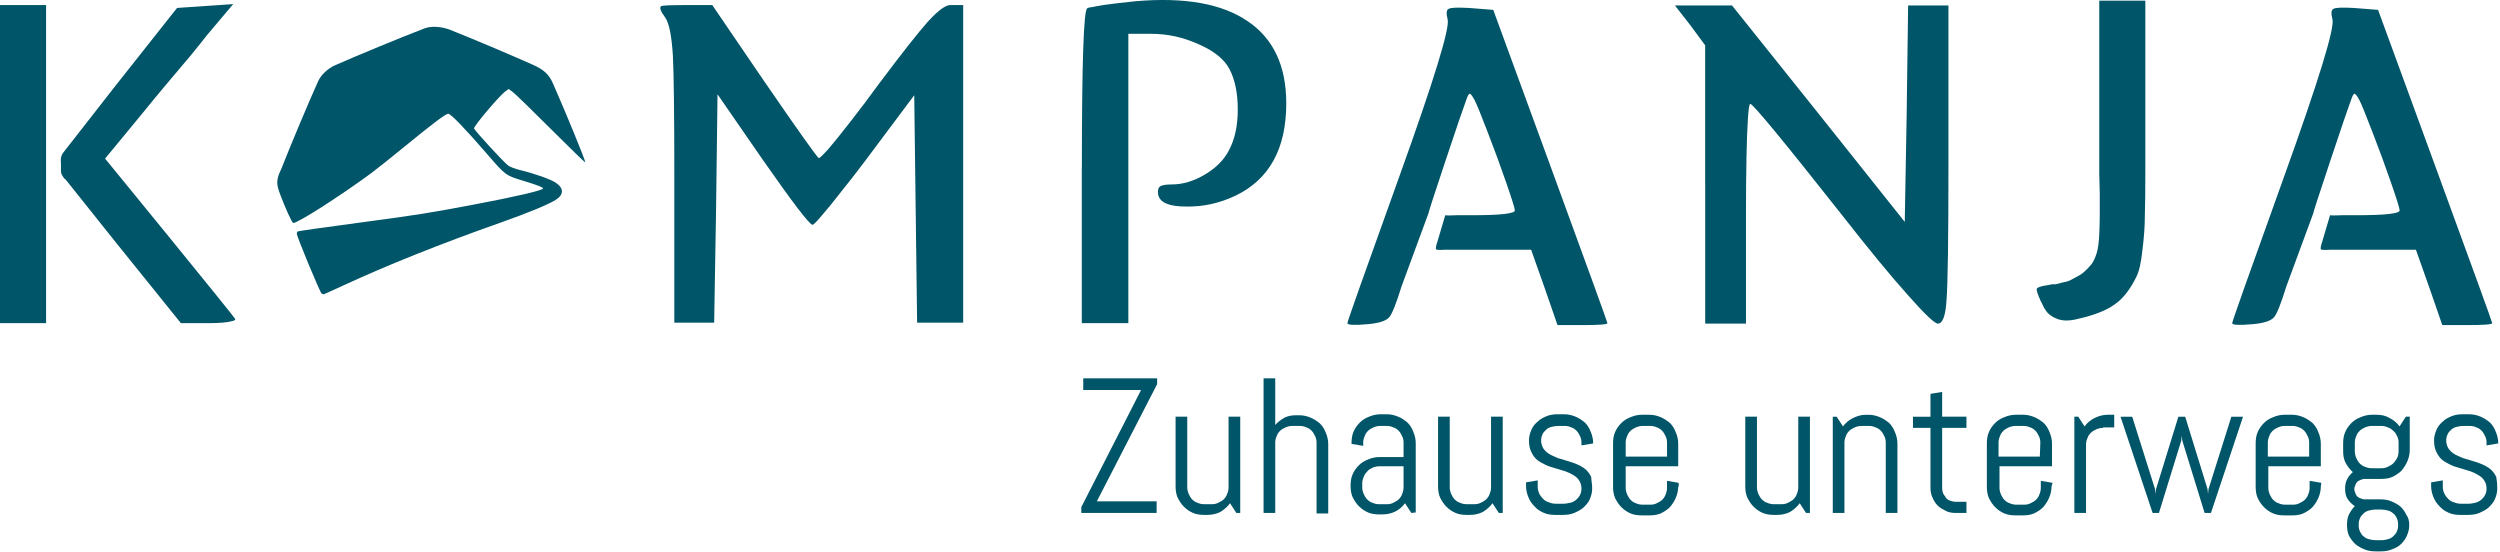
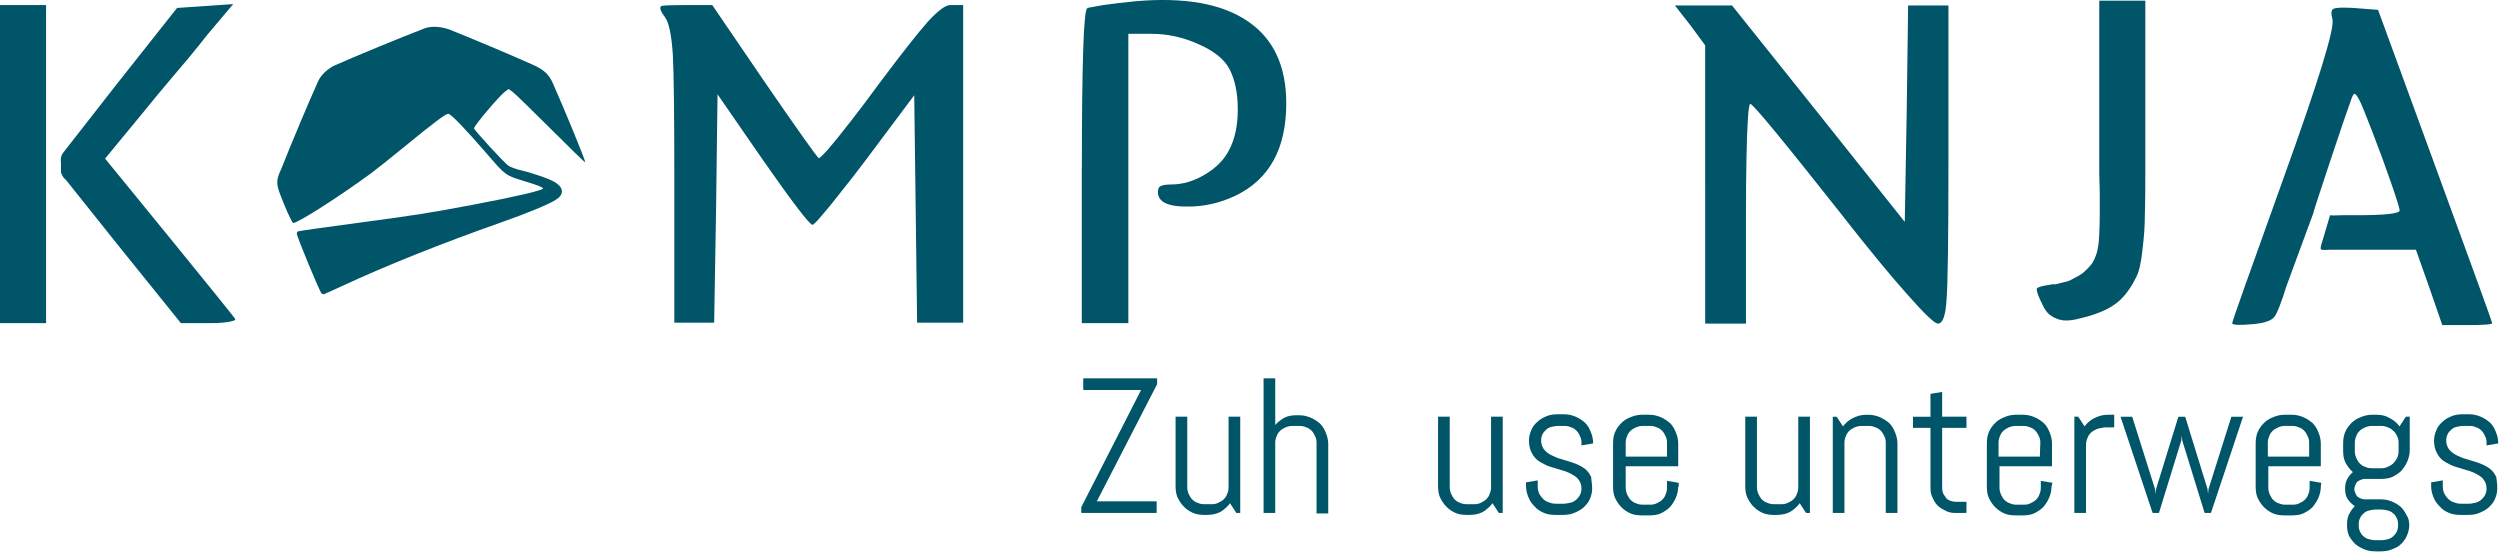
<svg xmlns="http://www.w3.org/2000/svg" clip-rule="evenodd" fill-rule="evenodd" stroke-linejoin="round" stroke-miterlimit="2" viewBox="0 0 1083 239" width="1083" height="239">
  <g fill="#005568" fill-rule="nonzero">
    <path d="m0 12.53-4.003-5.014c-.074-.05-.138-.112-.186-.186-.05-.074-.088-.138-.112-.186-.024-.05-.05-.124-.074-.224v-.673c-.05-.374.024-.673.224-.897l4.003-5.126 4.825-6.097 2.207-.15 2.17-.15-2.02 2.394c-.348.449-.811 1.023-1.384 1.72-.572.673-1.185 1.398-1.834 2.171-.648.773-1.235 1.484-1.758 2.132l-2.993 3.629 4.976 6.096c3.291 4.041 5.013 6.174 5.162 6.398.05.074-.038.138-.263.186-.374.1-.961.15-1.758.15h-2.206zm-9.129 6.173v-24.802h3.593v24.802z" transform="matrix(5.556 0 0 5.556 50.717 36.07)" />
    <path d="m0 2.016c0-4.789-.038-7.943-.112-9.465-.1-1.546-.298-2.531-.599-2.955-.374-.499-.474-.799-.298-.897.174-.05.773-.074 1.796-.074h2.171l4.002 5.872c2.694 3.917 4.127 5.937 4.303 6.061.05.024.299-.212.749-.711.449-.524 1.023-1.235 1.72-2.132.723-.923 1.484-1.932 2.283-3.03 1.72-2.294 2.967-3.878 3.74-4.751.799-.873 1.383-1.309 1.758-1.309h1.009v24.764h-3.592l-.224-17.732-3.778 5.05c-.673.896-1.322 1.734-1.947 2.506-.599.773-1.097 1.384-1.495 1.835-.399.474-.637.71-.711.71-.225 0-1.522-1.696-3.891-5.087l-3.516-5.088-.112 8.904-.15 8.904h-3.106z" transform="matrix(5.556 0 0 5.556 292.117 65.392)" />
    <path d="m0 1.109c0-8.081.138-12.208.412-12.382.05-.05.201-.089.449-.112.224-.051.499-.101.823-.151.348-.05.735-.1 1.159-.15.449-.05.911-.1 1.384-.15 3.816-.324 6.722.2 8.716 1.572 1.995 1.347 2.994 3.48 2.994 6.397 0 3.516-1.31 5.911-3.929 7.182-1.247.599-2.545.886-3.89.862-1.322 0-2.045-.313-2.171-.936-.05-.298 0-.51.15-.636.15-.1.449-.151.897-.151.873 0 1.746-.262 2.619-.784.873-.525 1.496-1.16 1.87-1.908.449-.85.673-1.897.673-3.142 0-1.272-.212-2.319-.637-3.142-.398-.773-1.197-1.421-2.394-1.946-1.198-.549-2.431-.823-3.705-.823h-1.796v22.56h-3.63v-12.16z" transform="matrix(5.556 0 0 5.556 468.666 66.271)" />
-     <path d="m0 18.692c-.424 1.371-.749 2.182-.973 2.431-.251.274-.785.448-1.608.524-1.097.1-1.646.074-1.646-.074 0-.124 1.348-3.928 4.041-11.411 2.693-7.483 3.952-11.573 3.778-12.27-.124-.475-.1-.749.074-.823.15-.1.673-.124 1.572-.074l1.908.15 4.452 12.158c2.967 8.105 4.45 12.196 4.45 12.27 0 .1-.648.15-1.946.15h-1.946l-1.009-2.917-1.047-2.956h-6.734c-.424.025-.649.013-.673-.037-.05-.051-.012-.263.112-.637l.599-2.02c.1.024.412.024.935 0h1.123c2.245 0 3.368-.125 3.368-.375 0-.15-.224-.873-.673-2.17-.448-1.298-.935-2.62-1.459-3.967-.525-1.372-.861-2.195-1.01-2.469-.174-.324-.298-.487-.374-.487s-.162.151-.262.449c-.225.599-.773 2.207-1.646 4.826s-1.31 3.966-1.31 4.04z" transform="matrix(5.556 0 0 5.556 607.172 20.137)" />
    <path d="m0 3.104v-10.849l-1.159-1.571-1.198-1.534h4.451l6.734 8.418 6.734 8.455.15-8.455.112-8.418h3.144v12.382c0 5.837-.05 9.365-.15 10.588-.074 1.222-.299 1.834-.673 1.834-.25 0-1.035-.748-2.357-2.244-1.321-1.472-3.055-3.578-5.2-6.323-4.489-5.687-6.846-8.542-7.07-8.568-.074 0-.138.386-.186 1.159-.05.749-.088 1.784-.113 3.106-.023 1.321-.037 2.755-.037 4.303v8.567h-3.18v-10.85z" transform="matrix(5.556 0 0 5.556 738.679 62.663)" />
    <path d="m0 22.497c-.024-.074-.074-.174-.15-.299-.251-.548-.349-.873-.299-.973.051-.1.313-.186.786-.262.073 0 .138-.012.186-.038.05 0 .124-.012.224-.038h.262c.2-.05.399-.1.599-.15.174-.024.348-.074.524-.151.151-.074.313-.162.487-.262.15-.074.298-.162.448-.262.125-.1.251-.212.375-.336s.25-.263.374-.413c.151-.2.287-.498.413-.897.1-.374.162-.849.186-1.422.024-.548.038-1.047.038-1.495v-1.758c-.024-.699-.038-1.198-.038-1.496v-13.468h3.592v13.432c0 1.422-.012 2.531-.038 3.33 0 .799-.062 1.683-.186 2.657-.1.997-.262 1.708-.487 2.132-.474.973-1.035 1.684-1.684 2.133-.622.448-1.521.81-2.693 1.085-.274.074-.524.124-.749.15-.224.024-.424.024-.598 0-.2-.024-.375-.074-.525-.15-.15-.05-.286-.124-.412-.224-.151-.1-.275-.225-.375-.375-.098-.126-.186-.276-.26-.45" transform="matrix(5.556 0 0 5.556 884.871 7.097)" />
    <path d="m0 18.692c-.425 1.371-.749 2.182-.973 2.431-.25.274-.785.448-1.608.524-1.097.1-1.646.074-1.646-.074 0-.124 1.348-3.928 4.041-11.411 2.693-7.483 3.952-11.573 3.778-12.27-.124-.475-.1-.749.074-.823.151-.1.673-.124 1.572-.074l1.909.15 4.45 12.158c2.968 8.105 4.452 12.196 4.452 12.27 0 .1-.649.15-1.947.15h-1.946l-1.009-2.917-1.047-2.956h-6.734c-.424.025-.649.013-.673-.037-.05-.051-.012-.263.113-.637l.598-2.02c.1.024.413.024.935 0h1.123c2.245 0 3.368-.125 3.368-.375 0-.15-.224-.873-.673-2.17-.448-1.298-.935-2.62-1.459-3.967-.525-1.372-.861-2.195-1.01-2.469-.174-.324-.298-.487-.374-.487-.074 0-.162.151-.262.449-.224.599-.773 2.207-1.646 4.826s-1.309 3.966-1.309 4.04z" transform="matrix(5.556 0 0 5.556 990.47 20.137)" />
    <path d="m0 19.61c3.474-1.61 7.721-3.308 12.374-4.946 2.015-.709 3.674-1.396 4.235-1.748.645-.406.653-.901.024-1.333-.396-.273-1.664-.723-2.805-.998-.349-.084-.755-.236-.905-.338-.307-.208-2.677-2.785-2.677-2.911 0-.21 1.998-2.569 2.448-2.89l.253-.178.322.236c.179.131 1.512 1.426 2.964 2.878 1.453 1.451 2.659 2.623 2.681 2.601.062-.062-1.642-4.183-2.493-6.101-.337-.793-.763-1.136-1.63-1.524-1.692-.755-4.79-2.062-6.441-2.717-.587-.224-1.372-.308-1.921-.116-1.694.644-5.526 2.224-7.172 2.959-.392.22-.919.637-1.161 1.167-.715 1.578-2.191 5.092-2.88 6.854-.412.835-.378 1.178-.112 1.909.349.949.939 2.3 1.049 2.3.369 0 3.632-2.086 6.095-3.898.359-.265 1.512-1.184 2.563-2.043 2.309-1.888 3.224-2.575 3.428-2.575.195 0 1.336 1.184 3.026 3.14 1.458 1.688 1.432 1.668 2.931 2.12.975.295 1.434.475 1.434.563 0 .144-2.103.635-5.344 1.247-3.606.683-4.491.823-9.149 1.444-2.499.333-4.581.629-4.627.657s-.084.11-.084.182c0 .215 1.81 4.575 1.93 4.653.062.039.136.073.164.073.032-.006.697-.305 1.48-.667" transform="matrix(5.556 0 0 5.556 148.419 14.848)" />
    <path d="m0 10.499v-.454l4.662-9.135h-4.51v-.91h5.761v.455l-4.7 9.135h4.662v.909z" transform="matrix(5.556 0 0 5.556 468.416 163.881)" />
    <path d="m0 7.353-.493-.758c-.189.265-.455.493-.758.683-.303.151-.644.227-1.023.227h-.228c-.303 0-.606-.038-.871-.152-.266-.114-.493-.265-.721-.493-.189-.189-.341-.416-.492-.72-.114-.265-.152-.568-.152-.872v-5.42h.91v5.496c0 .19.038.342.114.531.075.151.151.303.265.417.114.113.265.228.417.265.151.076.341.114.53.114h.607c.189 0 .341-.038.493-.114.151-.076.303-.152.417-.265.113-.114.227-.266.265-.417.076-.152.114-.341.114-.531v-5.496h.909v7.505z" transform="matrix(5.556 0 0 5.556 535.588 181.359)" />
    <path d="m0 10.499v-5.534c0-.189-.038-.341-.114-.493-.076-.151-.151-.303-.265-.416-.114-.114-.265-.228-.417-.266-.152-.076-.341-.113-.493-.113h-.606c-.19 0-.341.037-.531.113-.151.076-.303.152-.417.266-.113.113-.227.265-.265.416-.076.152-.114.342-.114.493v5.496h-.909v-10.499h.909v3.639c.19-.227.455-.417.72-.569.304-.152.607-.189.948-.189h.227c.304 0 .607.076.873.189.264.114.492.266.719.455.19.19.341.417.455.72.114.265.19.569.19.872v5.42z" transform="matrix(5.556 0 0 5.556 570.332 164.092)" />
-     <path d="m0 .304h-1.895c-.19 0-.341.038-.531.113-.151.076-.303.152-.417.304-.113.114-.227.265-.265.417-.076.151-.114.341-.114.493v.302c0 .19.038.342.114.531.076.152.152.304.265.417.114.114.266.228.417.266.152.076.341.113.531.113h.606c.19 0 .341-.037.493-.113s.303-.152.417-.266c.114-.113.227-.265.265-.417.076-.152.114-.341.114-.531zm.606 3.638-.492-.758c-.19.266-.455.493-.758.645-.304.152-.645.227-1.024.227h-.227c-.303 0-.606-.038-.872-.151-.265-.114-.492-.266-.72-.493-.19-.189-.341-.417-.493-.721-.114-.265-.151-.568-.151-.871s.037-.606.151-.872c.114-.265.265-.492.493-.72.189-.19.417-.341.72-.455.266-.114.569-.19.872-.19h1.895v-1.137c0-.189-.038-.34-.114-.492s-.151-.303-.265-.417-.265-.228-.417-.265c-.152-.076-.341-.114-.493-.114h-.53c-.19 0-.341.038-.531.114-.151.076-.303.151-.417.265-.113.114-.227.265-.265.417-.076.152-.114.341-.114.492v.266l-.91-.152v-.075c0-.304.039-.607.152-.872.114-.265.266-.493.493-.72.189-.19.417-.342.72-.455.265-.114.569-.19.872-.19h.53c.304 0 .607.076.872.19.265.113.493.265.72.455.19.189.341.416.455.72.114.265.19.568.19.872v5.42z" transform="matrix(5.556 0 0 5.556 608.024 200.307)" />
    <path d="m0 7.353-.493-.758c-.189.265-.455.493-.758.683-.303.151-.644.227-1.023.227h-.228c-.303 0-.606-.038-.871-.152-.266-.114-.493-.265-.721-.493-.189-.189-.34-.416-.492-.72-.114-.265-.152-.568-.152-.872v-5.42h.91v5.496c0 .19.038.342.114.531.075.151.151.303.265.417.114.113.265.228.417.265.151.076.341.114.53.114h.607c.189 0 .341-.038.493-.114.151-.076.303-.152.417-.265.113-.114.227-.266.265-.417.076-.152.114-.341.114-.531v-5.496h.91v7.505z" transform="matrix(5.556 0 0 5.556 649.296 181.359)" />
    <path d="m0 3.752c0 .304-.076.569-.189.834-.114.266-.304.455-.493.645-.227.189-.455.302-.72.416s-.569.152-.872.152h-.607c-.302 0-.606-.038-.871-.152-.266-.114-.531-.265-.721-.493-.189-.189-.379-.416-.492-.719-.114-.266-.19-.569-.19-.873v-.303l.91-.151v.493c0 .189.038.341.114.53.075.152.19.304.303.417.114.114.266.227.455.266.151.075.341.113.53.113h.607c.19 0 .341-.038.53-.075.19-.038.304-.114.455-.228.114-.114.228-.228.303-.379.076-.152.114-.303.114-.493 0-.265-.075-.493-.189-.644-.114-.189-.265-.304-.455-.417-.189-.114-.417-.227-.644-.303-.228-.076-.493-.152-.759-.228-.265-.075-.53-.151-.758-.265-.227-.114-.454-.228-.644-.379-.19-.152-.341-.379-.455-.607-.114-.227-.189-.53-.189-.909 0-.303.075-.569.189-.834.114-.266.265-.455.493-.645.189-.189.417-.302.683-.416.264-.114.568-.152.871-.152h.531c.303 0 .606.076.872.189.265.114.492.266.719.456.19.189.342.416.455.72.114.265.19.568.19.872v.037l-.91.152v-.228c0-.189-.038-.341-.114-.493-.075-.151-.151-.302-.265-.416s-.265-.228-.417-.265c-.151-.077-.341-.114-.492-.114h-.531c-.19 0-.341.037-.53.076-.152.038-.304.113-.418.227-.113.113-.227.227-.265.341-.075.151-.114.303-.114.493 0 .265.076.455.19.644.113.152.265.304.455.417.189.114.417.19.644.303.266.076.493.152.758.228.266.075.493.151.758.265.266.114.455.228.645.379.189.152.341.379.454.607 0 .227.076.53.076.909" transform="matrix(5.556 0 0 5.556 689.726 190.836)" />
    <path d="m0-3.525c0-.19-.038-.341-.113-.493-.077-.151-.152-.303-.266-.416-.113-.114-.265-.228-.417-.266-.152-.076-.341-.113-.493-.113h-.606c-.19 0-.341.037-.531.113-.151.076-.303.152-.417.266-.113.113-.227.265-.265.416-.076.152-.114.342-.114.493v1.1h3.222zm.872 3.45c0 .303-.076.606-.19.871-.113.266-.265.493-.455.72-.189.19-.417.341-.719.493-.266.114-.569.151-.873.151h-.606c-.303 0-.606-.037-.872-.151-.265-.114-.492-.265-.72-.493-.189-.189-.341-.417-.493-.72-.113-.265-.151-.568-.151-.871v-3.374c0-.303.038-.606.151-.872.114-.265.266-.492.493-.72.19-.19.417-.341.72-.455.266-.114.569-.189.872-.189h.606c.304 0 .607.075.873.189.265.114.492.265.719.455.19.189.342.417.455.72.114.266.19.569.19.872v1.782h-4.094v1.667c0 .19.038.341.114.531.076.152.152.303.265.417.114.114.266.227.417.265.152.076.341.114.531.114h.606c.19 0 .341-.038.493-.114s.304-.151.417-.265c.114-.114.227-.265.266-.417.075-.152.113-.341.113-.531v-.53l.91.151v.304z" transform="matrix(5.556 0 0 5.556 722.154 211.259)" />
    <path d="m0 7.353-.493-.758c-.189.265-.455.493-.758.683-.303.151-.644.227-1.023.227h-.228c-.302 0-.606-.038-.871-.152-.266-.114-.493-.265-.721-.493-.189-.189-.341-.416-.492-.72-.114-.265-.152-.568-.152-.872v-5.42h.91v5.496c0 .19.038.342.114.531.075.151.152.303.265.417.114.113.266.228.417.265.151.076.341.114.53.114h.607c.189 0 .341-.038.493-.114.151-.076.303-.152.417-.265.113-.114.227-.266.265-.417.076-.152.114-.341.114-.531v-5.496h.909v7.505z" transform="matrix(5.556 0 0 5.556 782.377 181.359)" />
    <path d="m0 7.656v-5.496c0-.189-.038-.341-.113-.493-.077-.151-.152-.303-.266-.416-.113-.114-.265-.228-.417-.266-.152-.076-.341-.113-.493-.113h-.606c-.19 0-.341.037-.531.113-.151.076-.303.152-.417.266-.113.113-.227.265-.265.416-.076.152-.114.342-.114.493v5.496h-.909v-7.505h.303l.493.758c.189-.265.454-.492.758-.644.303-.151.644-.265 1.023-.265h.227c.304 0 .607.075.872.19.265.113.493.264.721.454.189.189.34.417.454.72.114.266.19.569.19.872v5.42z" transform="matrix(5.556 0 0 5.556 816.911 179.676)" />
    <path d="m0 9.437c-.265 0-.531-.038-.758-.151-.227-.114-.454-.228-.644-.418-.19-.189-.304-.379-.417-.644-.114-.227-.152-.493-.152-.758v-4.662h-1.364v-.872h1.364v-1.781l.91-.151v1.932h1.895v.872h-1.895v4.7c0 .152.038.303.076.417.075.114.152.228.227.341.076.114.227.19.341.227.114.039.265.076.417.076h.834v.872z" transform="matrix(5.556 0 0 5.556 847.233 169.781)" />
    <path d="m0-3.525c0-.19-.038-.341-.114-.493-.076-.151-.151-.303-.265-.416-.114-.114-.265-.228-.417-.266-.152-.076-.341-.113-.493-.113h-.644c-.189 0-.341.037-.531.113-.151.076-.303.152-.416.266-.114.113-.228.265-.266.416-.076.152-.113.342-.113.493v1.1h3.221zm.872 3.45c0 .303-.076.606-.19.871-.113.266-.265.493-.455.72-.189.19-.417.341-.72.493-.265.114-.568.151-.871.151h-.569c-.303 0-.606-.037-.872-.151-.265-.114-.493-.265-.72-.493-.189-.189-.341-.417-.492-.72-.114-.265-.152-.568-.152-.871v-3.374c0-.303.038-.606.152-.872.113-.265.265-.492.492-.72.19-.19.417-.341.72-.455.266-.114.569-.189.872-.189h.606c.304 0 .607.075.872.189s.493.265.72.455c.19.189.341.417.456.72.113.266.189.569.189.872v1.782h-4.094v1.667c0 .19.038.341.114.531.076.152.151.303.265.417s.266.227.417.265c.152.076.341.114.531.114h.606c.19 0 .341-.038.493-.114s.303-.151.417-.265.227-.265.265-.417c.076-.152.114-.341.114-.531v-.53l.91.151z" transform="matrix(5.556 0 0 5.556 883.872 211.259)" />
    <path d="m0-5.61c-.19 0-.341.038-.531.114-.152.076-.303.151-.417.265s-.227.265-.265.417c-.076.152-.114.341-.114.493v5.344h-.91v-7.505h.304l.492.758c.19-.265.455-.492.758-.644.304-.151.645-.265 1.024-.265h.53v.985h-.871z" transform="matrix(5.556 0 0 5.556 911.038 216.526)" />
    <path d="m0 7.505h-.493l-1.743-5.647-.038-.379-.038.379-1.743 5.647h-.493l-2.502-7.505h.91l1.781 5.648.038.379.038-.379 1.744-5.648h.53l1.744 5.648.038.379.037-.379 1.782-5.648h.91z" transform="matrix(5.556 0 0 5.556 957.783 180.515)" />
    <path d="m0-3.525c0-.19-.038-.341-.114-.493-.076-.151-.151-.303-.265-.416-.114-.114-.265-.228-.417-.266-.152-.076-.341-.113-.492-.113h-.607c-.19 0-.341.037-.53.113-.152.076-.304.152-.418.266-.113.113-.227.265-.265.416-.075.152-.114.342-.114.493v1.1h3.222zm.91 3.45c0 .303-.076.606-.19.871-.113.266-.265.493-.455.72-.189.19-.416.341-.72.493-.265.114-.568.151-.872.151h-.606c-.303 0-.606-.037-.871-.151-.266-.114-.494-.265-.721-.493-.189-.189-.341-.417-.493-.72-.113-.265-.151-.568-.151-.871v-3.374c0-.303.038-.606.151-.872.114-.265.266-.492.493-.72.19-.19.417-.341.721-.455.265-.114.568-.189.871-.189h.606c.304 0 .607.075.872.189s.493.265.72.455c.19.189.342.417.455.72.114.266.19.569.19.872v1.782h-4.093v1.667c0 .19.037.341.113.531.076.152.151.303.266.417.113.114.265.227.416.265.152.076.342.114.531.114h.606c.19 0 .342-.038.493-.114.152-.076.303-.151.417-.265s.227-.265.265-.417c.076-.152.114-.341.114-.531v-.53l.91.151z" transform="matrix(5.556 0 0 5.556 1000.32 211.259)" />
    <path d="m0 6.405c0-.189-.038-.341-.114-.493-.075-.151-.151-.265-.265-.341-.114-.114-.265-.189-.417-.228-.152-.037-.341-.075-.493-.075h-.455c-.189 0-.341.038-.53.075-.152.039-.303.114-.417.228s-.227.227-.265.341c-.076.152-.114.304-.114.493v.114c0 .189.038.34.114.492.075.152.151.266.265.342.114.113.265.189.417.227s.341.076.53.076h.455c.19 0 .341-.038.493-.076s.303-.114.417-.227c.114-.115.227-.228.265-.342.076-.152.114-.303.114-.492zm.038-6.368c0-.19-.038-.341-.113-.493-.077-.151-.152-.303-.304-.416-.114-.114-.265-.228-.417-.266-.152-.076-.341-.113-.493-.113h-.758c-.189 0-.341.037-.53.113-.152.076-.304.152-.417.266-.114.113-.228.265-.266.416-.075.152-.113.342-.113.493v.683c0 .189.038.34.113.53.076.152.152.303.266.417.113.114.265.228.417.265.151.076.341.114.53.114h.758c.19 0 .341-.038.493-.114.152-.075.303-.151.417-.265s.227-.265.304-.417c.075-.151.113-.341.113-.53zm.834 6.443c0 .304-.076.569-.189.834-.114.266-.266.456-.456.645-.189.19-.416.303-.72.417-.265.114-.568.152-.871.152h-.38c-.303 0-.606-.038-.871-.152-.266-.114-.493-.227-.72-.417-.19-.189-.341-.379-.493-.645-.114-.265-.152-.53-.152-.834v-.037c0-.303.038-.569.152-.796.114-.228.265-.455.455-.644-.228-.152-.417-.342-.569-.569-.151-.228-.189-.531-.189-.796s.038-.493.151-.72c.114-.228.266-.417.455-.569-.227-.189-.417-.454-.568-.72-.152-.303-.19-.606-.19-.948v-.568c0-.303.038-.606.152-.872.113-.265.265-.492.492-.72.19-.19.417-.341.721-.455.265-.114.568-.189.871-.189h.379c.379 0 .72.075 1.024.265.303.152.569.379.758.644l.493-.758h.303v2.616c0 .303-.076.606-.19.872-.113.265-.265.492-.455.72-.189.189-.417.34-.719.492-.266.114-.569.152-.873.152h-1.288c-.114 0-.19.038-.303.075-.076.039-.19.077-.266.152-.076.076-.113.152-.151.266-.038.075-.076.189-.076.303s.038.19.076.303c.038.076.075.19.151.266.076.075.152.113.266.151.075.038.189.076.303.076h1.213c.303 0 .606.038.871.152.266.113.493.227.721.416.189.19.341.379.454.645.152.189.228.455.228.795" transform="matrix(5.556 0 0 5.556 1038.85 191.471)" />
    <path d="m0 3.752c0 .304-.076.569-.189.834-.114.266-.304.455-.493.645-.228.189-.455.302-.72.416-.266.114-.569.152-.872.152h-.606c-.304 0-.607-.038-.872-.152s-.531-.265-.72-.493c-.19-.189-.38-.416-.493-.719-.114-.266-.189-.569-.189-.873v-.303l.909-.151v.493c0 .189.038.341.114.53.075.152.189.304.303.417.114.114.265.227.455.266.151.075.341.113.53.113h.607c.189 0 .341-.038.53-.075.152-.038.304-.114.455-.228.114-.114.228-.228.303-.379.076-.152.114-.303.114-.493 0-.265-.076-.493-.189-.644-.114-.189-.266-.304-.455-.417-.19-.114-.417-.227-.644-.303-.228-.076-.493-.152-.758-.228-.266-.075-.531-.151-.758-.265-.228-.114-.456-.228-.645-.379-.189-.152-.341-.379-.455-.607-.114-.227-.189-.53-.189-.909 0-.303.075-.569.189-.834.114-.266.266-.455.493-.645.189-.189.417-.302.682-.416.266-.114.569-.152.872-.152h.531c.303 0 .606.076.871.189.266.114.493.266.721.456.189.189.341.416.454.72.114.265.19.568.19.872v.037l-.91.152v-.228c0-.189-.038-.341-.114-.493-.075-.151-.151-.302-.265-.416s-.265-.228-.417-.265c-.151-.077-.341-.114-.492-.114h-.531c-.19 0-.341.037-.531.076-.151.038-.303.113-.417.227-.113.113-.227.227-.265.341-.076.151-.114.303-.114.493 0 .265.076.455.19.644.113.152.265.304.455.417.189.114.417.19.644.303.265.076.493.152.758.228.265.075.493.151.758.265s.455.228.644.379c.19.152.342.379.455.607.039.227.076.53.076.909" transform="matrix(5.556 0 0 5.556 1081.81 190.836)" />
  </g>
</svg>